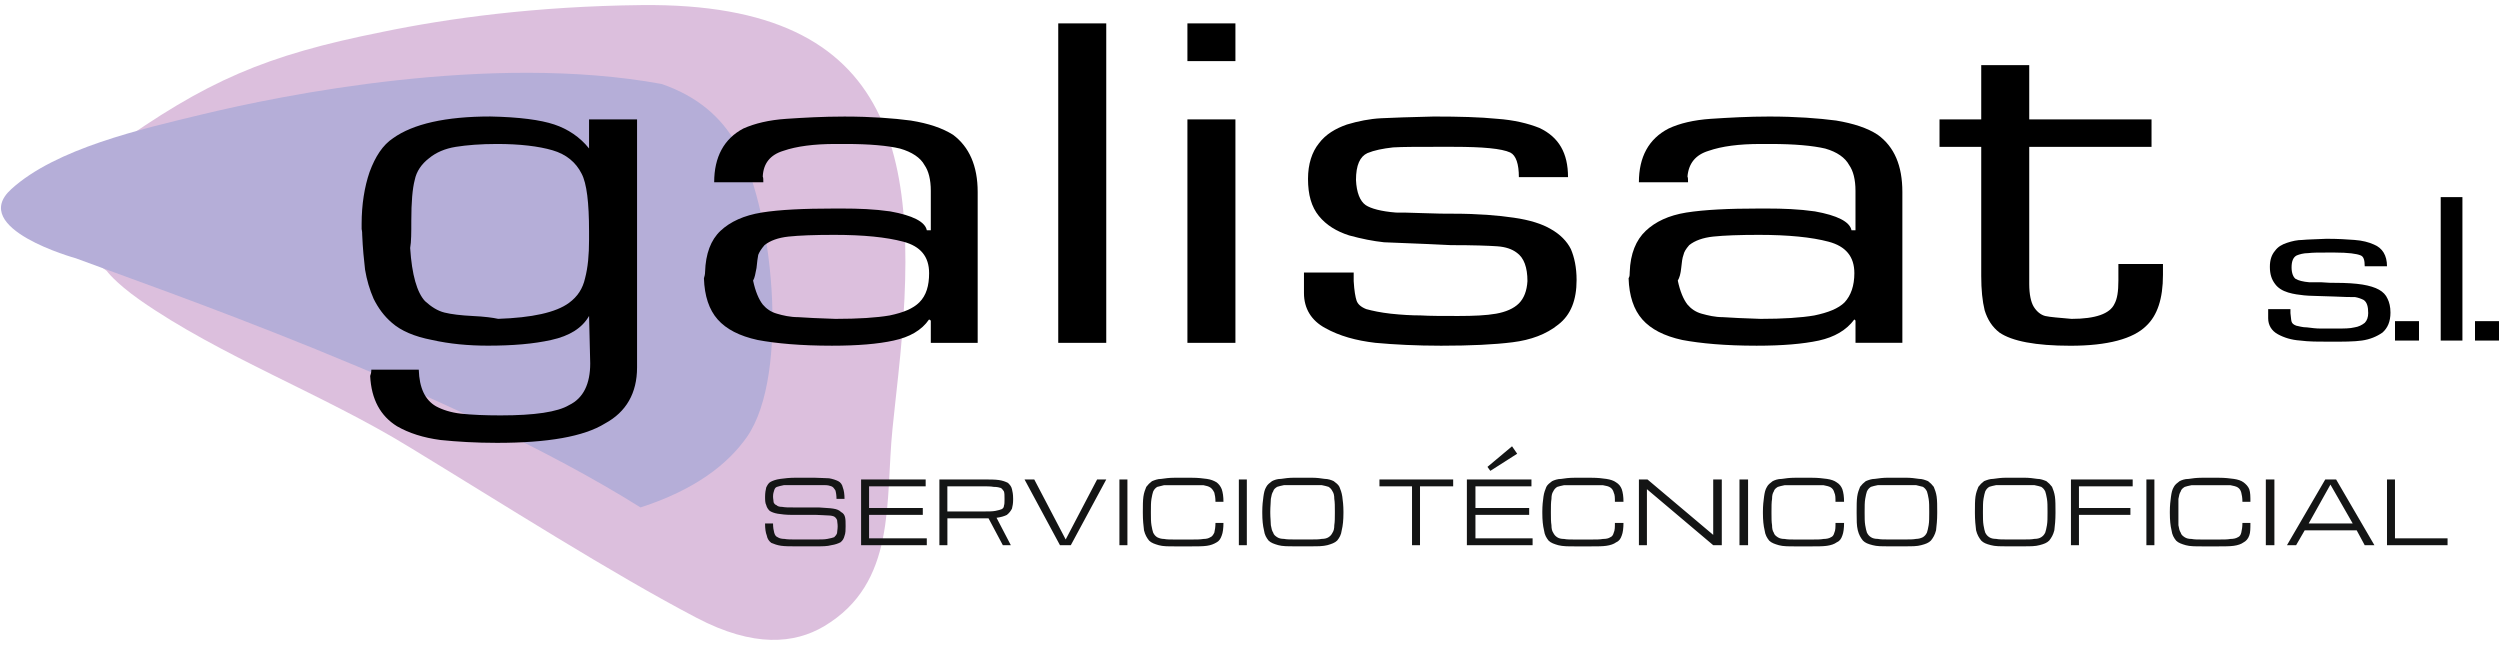
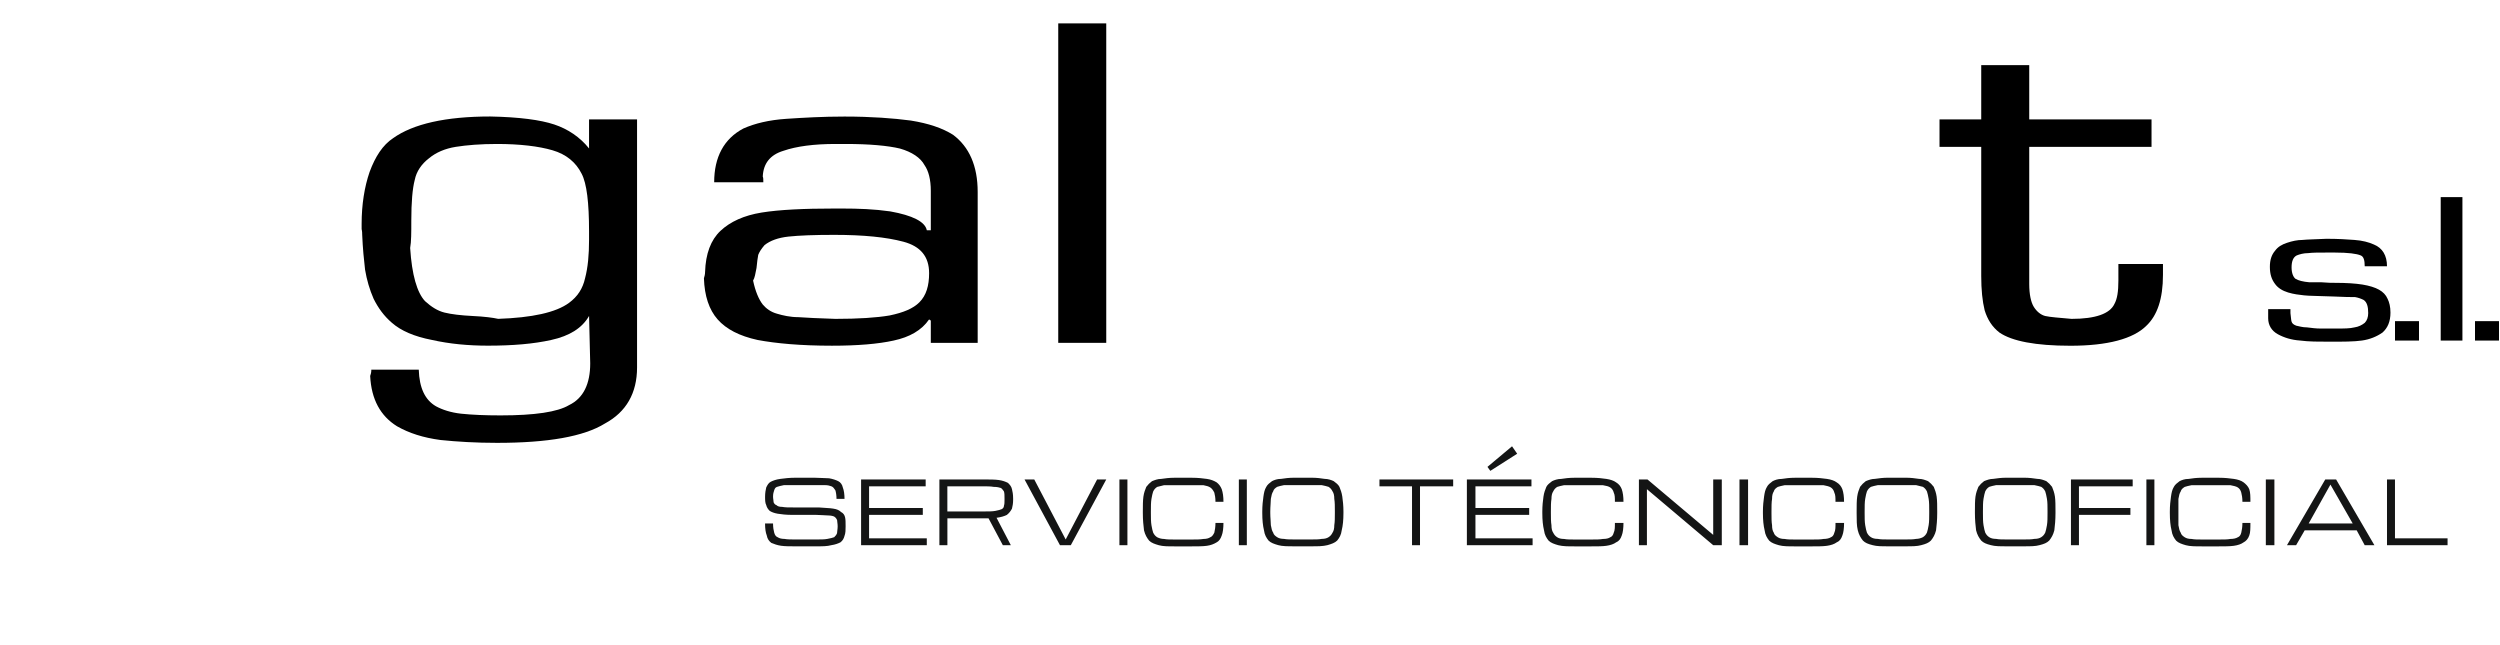
<svg xmlns="http://www.w3.org/2000/svg" version="1.1" x="0px" y="0px" width="124px" height="32px" viewBox="-0.048 -0.251 124 32" enable-background="new -0.048 -0.251 124 32" xml:space="preserve">
  <defs>
</defs>
-   <path fill-rule="evenodd" clip-rule="evenodd" fill="#DCBFDD" d="M18.908,1.334c3.288-0.681,7.625-1.276,12.869-1.333  C44.731-0.14,45.638,7.826,44.504,18.371c-0.113,0.992-0.198,1.871-0.283,2.636c-0.369,3.601,0.227,7.654-3.402,9.809  c-1.446,0.851-3.458,1.077-6.321-0.426c-4.224-2.211-9.553-5.612-14.258-8.476c-4.252-2.607-9.383-4.507-13.351-7.285  c-1.247-0.879-1.644-1.446-1.644-1.446s-4.025-2.608-0.198-5.726C5.188,7.344,5.33,7.259,5.443,7.146  C10.205,3.744,13.097,2.497,18.908,1.334L18.908,1.334z" />
  <path d="M118.347,12.957h-1.105c0-0.312-0.057-0.482-0.198-0.539c-0.199-0.085-0.624-0.142-1.276-0.142h-0.425  c-0.396,0-0.681,0-0.907,0.028c-0.227,0-0.425,0.057-0.566,0.114c-0.171,0.085-0.256,0.283-0.256,0.595  c0,0.283,0.085,0.482,0.198,0.567c0.143,0.085,0.369,0.142,0.681,0.17c0.113,0,0.312,0,0.596,0c0.312,0.028,0.538,0.028,0.68,0.028  c0.567,0,0.992,0.028,1.361,0.085c0.34,0.057,0.623,0.142,0.821,0.255c0.199,0.113,0.341,0.255,0.426,0.454  c0.085,0.17,0.142,0.397,0.142,0.68c0,0.454-0.142,0.766-0.396,0.992c-0.284,0.198-0.624,0.34-1.021,0.396  c-0.397,0.057-0.936,0.057-1.588,0.057c-0.566,0-1.049,0-1.474-0.057c-0.426-0.028-0.794-0.142-1.105-0.312  c-0.313-0.17-0.482-0.454-0.482-0.793v-0.454h1.105v0.198c0.028,0.198,0.028,0.34,0.057,0.425s0.085,0.142,0.228,0.198  c0.142,0.028,0.312,0.085,0.538,0.085c0.227,0.029,0.453,0.057,0.652,0.057c0.227,0,0.481,0,0.85,0c0.341,0,0.624,0,0.851-0.057  c0.198-0.028,0.369-0.113,0.511-0.227c0.113-0.113,0.17-0.284,0.17-0.482c0-0.312-0.057-0.539-0.227-0.652  c-0.113-0.057-0.256-0.113-0.426-0.142c-0.198,0-0.538,0-1.049-0.028c-0.736-0.029-1.247-0.029-1.474-0.057  c-0.255-0.028-0.511-0.057-0.794-0.142s-0.51-0.227-0.651-0.425c-0.171-0.227-0.256-0.482-0.256-0.85  c0-0.34,0.085-0.595,0.256-0.794c0.142-0.198,0.34-0.312,0.595-0.396c0.255-0.085,0.511-0.142,0.766-0.142  c0.255-0.028,0.651-0.028,1.19-0.057c0.566,0,1.021,0.028,1.389,0.057c0.397,0.028,0.709,0.113,0.964,0.227  C118.121,12.049,118.347,12.418,118.347,12.957L118.347,12.957z" />
  <rect x="118.744" y="15.678" width="1.19" height="0.963" />
  <rect x="121.011" y="9.526" width="1.077" height="7.115" />
  <rect x="122.712" y="15.678" width="1.19" height="0.963" />
-   <path fill-rule="evenodd" clip-rule="evenodd" fill="#B5AED8" d="M10.007,5.416c3.883-0.935,14.258-3.061,22.762-1.502  c1.814,0.624,2.948,1.672,3.657,2.891c1.842,3.033,2.75,11.509,0.567,14.627c-0.936,1.332-2.551,2.607-5.272,3.486  C22.422,19.08,7.399,13.949,3.714,12.56c0,0-5.357-1.474-3.203-3.43C2.722,7.117,6.945,6.153,10.007,5.416L10.007,5.416z" />
  <path d="M20.353,10.688c0,0.596,0,1.049-0.057,1.361c0.085,1.333,0.34,2.211,0.737,2.636c0.312,0.284,0.624,0.482,0.964,0.567  c0.34,0.085,0.822,0.142,1.389,0.17c0.595,0.028,1.021,0.085,1.276,0.142c1.672-0.057,2.863-0.312,3.515-0.794  c0.425-0.312,0.68-0.708,0.794-1.219c0.142-0.539,0.198-1.162,0.198-1.899v-0.425c0-1.417-0.113-2.381-0.369-2.863  c-0.283-0.567-0.765-0.964-1.445-1.162c-0.681-0.199-1.616-0.312-2.75-0.312c-0.822,0-1.502,0.057-2.041,0.142  c-0.539,0.085-0.992,0.283-1.333,0.567c-0.369,0.283-0.624,0.652-0.708,1.077C20.41,9.101,20.353,9.782,20.353,10.688L20.353,10.688  z M29.169,7.061V5.671h2.381v12.303c0,1.275-0.539,2.211-1.587,2.777c-1.049,0.652-2.835,0.964-5.358,0.964  c-1.049,0-1.984-0.057-2.806-0.142c-0.85-0.113-1.559-0.34-2.154-0.681c-0.822-0.51-1.275-1.332-1.332-2.494  c0.028-0.085,0.057-0.17,0.057-0.312h2.353c0.028,0.907,0.312,1.502,0.851,1.813c0.312,0.171,0.737,0.313,1.247,0.369  c0.539,0.057,1.19,0.085,1.956,0.085c1.701,0,2.834-0.17,3.401-0.511c0.709-0.34,1.049-1.049,1.049-2.069l-0.057-2.353  c-0.34,0.596-0.964,0.992-1.871,1.19c-0.879,0.198-1.928,0.284-3.146,0.284c-0.964,0-1.899-0.086-2.778-0.284  c-0.878-0.17-1.531-0.453-1.984-0.85c-0.397-0.34-0.681-0.737-0.907-1.19c-0.199-0.454-0.34-0.936-0.425-1.446  c-0.057-0.482-0.113-1.049-0.142-1.729c0-0.057,0-0.17-0.028-0.284c0-0.113,0-0.227,0-0.255c0-0.964,0.142-1.843,0.396-2.58  c0.284-0.766,0.652-1.333,1.163-1.672c0.992-0.709,2.608-1.077,4.819-1.077c1.446,0.028,2.495,0.17,3.175,0.396  c0.68,0.227,1.275,0.624,1.729,1.191V7.061L29.169,7.061z" />
  <path d="M46.12,15.649l-0.085-0.057c-0.369,0.539-0.964,0.878-1.757,1.048c-0.766,0.17-1.786,0.256-3.062,0.256  c-1.559,0-2.778-0.114-3.685-0.284c-0.907-0.198-1.559-0.538-1.984-1.02s-0.652-1.163-0.68-2.041  c0.028-0.085,0.057-0.199,0.057-0.312c0.028-0.907,0.283-1.587,0.765-2.041c0.482-0.453,1.163-0.765,2.041-0.907  c0.879-0.142,2.098-0.199,3.6-0.199h0.397c0.793,0,1.587,0.028,2.381,0.142c1.105,0.198,1.729,0.51,1.814,0.935h0.198V9.215  c0-0.567-0.113-0.992-0.312-1.276c-0.198-0.368-0.624-0.652-1.219-0.822c-0.595-0.142-1.502-0.227-2.693-0.227h-0.51  c-1.049,0-1.928,0.113-2.58,0.34c-0.652,0.198-0.992,0.624-1.021,1.275c0.028,0.057,0.028,0.142,0.028,0.284h-2.438  c0-1.247,0.482-2.154,1.446-2.665C37.39,5.87,38.098,5.7,38.949,5.643c0.85-0.057,1.814-0.113,2.891-0.113  c1.333,0,2.438,0.085,3.288,0.198c0.879,0.142,1.559,0.369,2.098,0.708c0.794,0.596,1.219,1.531,1.219,2.835v7.483H46.12V15.649  L46.12,15.649z M37.872,11.908c-0.17,0.198-0.255,0.34-0.312,0.482c-0.028,0.142-0.057,0.368-0.085,0.652  c-0.057,0.283-0.085,0.482-0.17,0.624c0.114,0.539,0.284,0.936,0.482,1.19c0.17,0.199,0.397,0.369,0.709,0.454  c0.283,0.085,0.652,0.17,1.049,0.17c0.396,0.029,0.992,0.057,1.842,0.085c1.134,0,2.041-0.057,2.693-0.17  c0.681-0.142,1.162-0.34,1.474-0.652c0.34-0.34,0.482-0.822,0.482-1.446c0-0.822-0.425-1.332-1.275-1.559  c-0.851-0.227-1.984-0.34-3.43-0.34c-0.992,0-1.729,0.028-2.268,0.085C38.552,11.539,38.155,11.681,37.872,11.908L37.872,11.908z" />
  <rect x="52.441" y="0.909" width="2.381" height="15.845" />
-   <path d="M58.848,0.909h2.381V2.78h-2.381V0.909z M58.848,5.671h2.381v11.083h-2.381V5.671z" />
-   <path d="M77.726,8.534h-2.438c0-0.652-0.142-1.077-0.425-1.219c-0.426-0.198-1.361-0.283-2.807-0.283h-0.992  c-0.851,0-1.53,0-2.013,0.028c-0.51,0.057-0.936,0.142-1.275,0.283c-0.368,0.17-0.567,0.595-0.567,1.333  c0.028,0.624,0.199,1.049,0.482,1.247c0.255,0.17,0.766,0.312,1.502,0.369c0.228,0,0.681,0,1.333,0.028  c0.68,0.028,1.162,0.028,1.502,0.028c1.247,0,2.239,0.085,3.005,0.198c0.794,0.113,1.417,0.312,1.843,0.567  c0.453,0.255,0.793,0.595,0.992,0.992c0.17,0.397,0.283,0.907,0.283,1.531c0,0.992-0.283,1.729-0.907,2.211  c-0.596,0.482-1.36,0.765-2.268,0.878c-0.907,0.114-2.069,0.171-3.544,0.171c-1.219,0-2.324-0.057-3.26-0.143  c-0.964-0.113-1.785-0.34-2.494-0.736c-0.681-0.369-1.049-0.964-1.049-1.729v-1.021h2.466v0.425  c0.028,0.482,0.085,0.794,0.142,0.964c0.058,0.17,0.199,0.312,0.482,0.425c0.312,0.085,0.709,0.17,1.219,0.227  c0.539,0.057,1.021,0.085,1.474,0.085c0.454,0.028,1.078,0.028,1.871,0.028c0.766,0,1.39-0.028,1.871-0.113s0.879-0.255,1.134-0.51  c0.255-0.255,0.396-0.624,0.425-1.105c0-0.68-0.17-1.162-0.538-1.417c-0.227-0.17-0.539-0.283-0.964-0.312s-1.162-0.057-2.296-0.057  c-1.673-0.085-2.778-0.113-3.316-0.142c-0.539-0.057-1.105-0.17-1.729-0.34c-0.623-0.199-1.134-0.51-1.502-0.964  c-0.369-0.454-0.539-1.049-0.539-1.842c0-0.737,0.198-1.333,0.539-1.758c0.34-0.454,0.822-0.737,1.389-0.936  c0.567-0.17,1.134-0.283,1.701-0.312c0.566-0.028,1.417-0.057,2.607-0.085c1.275,0,2.296,0.028,3.146,0.113  c0.822,0.057,1.531,0.227,2.098,0.454C77.273,6.55,77.726,7.344,77.726,8.534L77.726,8.534z" />
-   <path d="M91.985,15.649l-0.057-0.057c-0.397,0.539-0.992,0.878-1.758,1.048c-0.794,0.17-1.814,0.256-3.09,0.256  c-1.559,0-2.777-0.114-3.685-0.284c-0.907-0.198-1.56-0.538-1.984-1.02c-0.426-0.482-0.652-1.163-0.681-2.041  c0.057-0.085,0.057-0.199,0.057-0.312c0.028-0.907,0.313-1.587,0.794-2.041c0.481-0.453,1.134-0.765,2.013-0.907  c0.907-0.142,2.098-0.199,3.6-0.199h0.397c0.793,0,1.587,0.028,2.381,0.142c1.105,0.198,1.729,0.51,1.814,0.935h0.198V9.215  c0-0.567-0.113-0.992-0.312-1.276c-0.199-0.368-0.596-0.652-1.191-0.822C89.859,6.975,88.98,6.89,87.761,6.89h-0.482  c-1.077,0-1.927,0.113-2.579,0.34c-0.652,0.198-0.992,0.624-1.049,1.275c0.028,0.057,0.028,0.142,0.028,0.284h-2.438  c0-1.247,0.481-2.154,1.474-2.665c0.539-0.255,1.247-0.425,2.098-0.482c0.879-0.057,1.843-0.113,2.892-0.113  c1.332,0,2.438,0.085,3.316,0.198c0.851,0.142,1.559,0.369,2.069,0.708c0.822,0.596,1.219,1.531,1.219,2.835v7.483h-2.324V15.649  L91.985,15.649z M83.736,11.908c-0.17,0.198-0.255,0.34-0.283,0.482c-0.057,0.142-0.085,0.368-0.113,0.652  c-0.028,0.283-0.085,0.482-0.17,0.624c0.113,0.539,0.283,0.936,0.481,1.19c0.17,0.199,0.396,0.369,0.709,0.454  c0.312,0.085,0.651,0.17,1.049,0.17c0.396,0.029,1.021,0.057,1.87,0.085c1.105,0,2.013-0.057,2.665-0.17  c0.681-0.142,1.19-0.34,1.502-0.652c0.313-0.34,0.482-0.822,0.482-1.446c0-0.822-0.426-1.332-1.275-1.559  c-0.851-0.227-2.013-0.34-3.459-0.34c-0.964,0-1.729,0.028-2.268,0.085C84.417,11.539,84.019,11.681,83.736,11.908L83.736,11.908z" />
  <path d="M98.221,13.438V7.032h-2.069V5.671h2.069V2.979h2.381v2.693h6.066v1.361h-6.066v6.803c0,0.51,0.085,0.907,0.227,1.134  c0.142,0.227,0.341,0.396,0.567,0.453c0.255,0.057,0.68,0.085,1.304,0.142c1.19,0,1.899-0.255,2.126-0.737  c0.142-0.255,0.198-0.624,0.198-1.162v-0.822h2.211v0.539c0,1.19-0.283,2.012-0.822,2.522c-0.651,0.652-1.927,0.993-3.77,0.993  c-1.729,0-2.892-0.228-3.515-0.652c-0.369-0.284-0.596-0.652-0.737-1.105C98.278,14.686,98.221,14.119,98.221,13.438L98.221,13.438z  " />
  <path fill="#141515" d="M41.5,25.854c0-0.142-0.028-0.227-0.028-0.312c-0.028-0.057-0.057-0.113-0.142-0.17  c-0.057-0.028-0.17-0.057-0.312-0.057c-0.142,0-0.368-0.028-0.595-0.028h-1.19c-0.283,0-0.539-0.029-0.708-0.058  c-0.17-0.028-0.312-0.085-0.397-0.142c-0.085-0.085-0.142-0.17-0.17-0.283C37.9,24.692,37.9,24.55,37.9,24.38  c0-0.171,0.028-0.341,0.057-0.454c0.057-0.113,0.113-0.227,0.227-0.283s0.255-0.113,0.482-0.142  c0.198-0.028,0.454-0.057,0.765-0.057h0.907c0.284,0,0.539,0.028,0.737,0.028c0.17,0.028,0.34,0.085,0.453,0.142  c0.114,0.057,0.199,0.17,0.227,0.312c0.057,0.142,0.085,0.341,0.085,0.567h-0.397c0-0.17-0.028-0.341-0.057-0.426  c-0.057-0.085-0.113-0.17-0.198-0.198s-0.17-0.057-0.312-0.057s-0.34,0-0.539,0h-0.879c-0.255,0-0.453,0-0.624,0  c-0.142,0.028-0.255,0.057-0.34,0.085s-0.114,0.085-0.142,0.17s-0.057,0.171-0.057,0.313c0,0.113,0.028,0.198,0.028,0.283  c0.028,0.057,0.057,0.113,0.142,0.142c0.057,0.057,0.142,0.085,0.283,0.085c0.142,0.028,0.312,0.028,0.567,0.028h1.248  c0.312,0.028,0.539,0.028,0.708,0.057c0.198,0.028,0.312,0.085,0.397,0.17c0.113,0.057,0.17,0.143,0.198,0.256  s0.028,0.255,0.028,0.453c0,0.17,0,0.34-0.057,0.482c-0.028,0.113-0.085,0.227-0.198,0.312c-0.114,0.057-0.255,0.113-0.454,0.142  c-0.199,0.057-0.454,0.057-0.766,0.057H39.43c-0.283,0-0.539,0-0.737-0.028s-0.34-0.085-0.482-0.142  c-0.113-0.085-0.198-0.198-0.227-0.369c-0.057-0.142-0.085-0.34-0.085-0.595h0.396c0,0.198,0.028,0.34,0.057,0.453  s0.085,0.199,0.17,0.228c0.085,0.057,0.198,0.085,0.34,0.085c0.142,0.028,0.34,0.028,0.567,0.028h0.964c0.255,0,0.454,0,0.595-0.028  c0.17-0.028,0.255-0.057,0.34-0.085c0.057-0.057,0.113-0.114,0.142-0.199C41.471,26.109,41.5,25.996,41.5,25.854L41.5,25.854z   M42.662,26.79v-3.26h3.203v0.34h-2.807v1.077h2.665v0.341h-2.665v1.162h2.863v0.34H42.662z M46.545,23.53h2.183  c0.312,0,0.567,0,0.765,0.028c0.199,0.028,0.34,0.085,0.454,0.142c0.085,0.085,0.17,0.17,0.199,0.312  c0.028,0.113,0.057,0.256,0.057,0.454v0.085c0,0.17-0.028,0.312-0.057,0.425c-0.057,0.113-0.142,0.227-0.255,0.313  c-0.113,0.057-0.283,0.113-0.51,0.142l0.709,1.36h-0.397l-0.709-1.332c-0.028,0-0.057,0-0.085,0s-0.057,0-0.085,0h-1.871v1.332  h-0.397V23.53z M46.942,25.117h1.814c0.227,0,0.425,0,0.567-0.028s0.255-0.057,0.312-0.085s0.113-0.085,0.113-0.17  c0.028-0.085,0.028-0.17,0.028-0.283v-0.085c0-0.142,0-0.256-0.028-0.341c-0.028-0.057-0.085-0.113-0.142-0.17  c-0.085-0.028-0.199-0.057-0.369-0.057c-0.142-0.028-0.34-0.028-0.595-0.028h-1.701V25.117z M52.526,26.79l-1.757-3.26h0.482  l1.559,2.977l1.559-2.977h0.454l-1.758,3.26H52.526z M55.475,26.79v-3.26h0.397v3.26H55.475z M56.637,25.202v-0.085  c0-0.283,0-0.538,0.028-0.736c0.028-0.199,0.085-0.341,0.142-0.482c0.085-0.113,0.17-0.198,0.284-0.283  c0.142-0.057,0.283-0.113,0.454-0.113c0.198-0.028,0.396-0.057,0.652-0.057h0.879c0.283,0,0.539,0.028,0.737,0.057  s0.34,0.085,0.482,0.17c0.113,0.085,0.198,0.198,0.255,0.34c0.057,0.17,0.085,0.369,0.085,0.624h-0.396  c0-0.198-0.028-0.34-0.057-0.454c-0.057-0.113-0.114-0.198-0.199-0.255s-0.198-0.085-0.34-0.113c-0.17,0-0.34,0-0.567,0h-0.879  c-0.198,0-0.369,0-0.51,0c-0.113,0.028-0.227,0.057-0.34,0.085c-0.085,0.057-0.142,0.113-0.198,0.227  c-0.028,0.085-0.057,0.199-0.085,0.369s-0.028,0.368-0.028,0.623v0.085c0,0.228,0,0.426,0.028,0.596s0.057,0.283,0.085,0.368  c0.057,0.113,0.113,0.171,0.198,0.228c0.113,0.057,0.227,0.085,0.34,0.085c0.142,0.028,0.312,0.028,0.51,0.028h0.879  c0.227,0,0.396,0,0.567-0.028c0.142,0,0.255-0.028,0.34-0.085c0.085-0.028,0.142-0.114,0.199-0.228  c0.028-0.113,0.057-0.283,0.057-0.481h0.396c0,0.255-0.028,0.481-0.085,0.623c-0.057,0.171-0.142,0.284-0.255,0.341  c-0.142,0.085-0.284,0.142-0.482,0.17s-0.454,0.028-0.737,0.028h-0.879c-0.312,0-0.567,0-0.766-0.057  c-0.198-0.057-0.368-0.113-0.481-0.227c-0.114-0.142-0.199-0.284-0.255-0.511C56.665,25.826,56.637,25.542,56.637,25.202  L56.637,25.202z M61.399,26.79v-3.26h0.396v3.26H61.399z M64.149,26.846c-0.313,0-0.596,0-0.794-0.057s-0.369-0.113-0.482-0.227  c-0.113-0.142-0.198-0.284-0.227-0.511c-0.057-0.227-0.085-0.51-0.085-0.851v-0.085c0-0.283,0.028-0.538,0.057-0.736  c0.028-0.199,0.057-0.341,0.142-0.482c0.057-0.113,0.17-0.198,0.284-0.283c0.113-0.057,0.255-0.113,0.453-0.113  c0.17-0.028,0.396-0.057,0.652-0.057h0.85c0.256,0,0.482,0.028,0.652,0.057c0.17,0,0.34,0.057,0.453,0.113  c0.114,0.085,0.228,0.17,0.284,0.283c0.057,0.142,0.113,0.283,0.142,0.482c0.028,0.198,0.057,0.453,0.057,0.736v0.085  c0,0.341-0.028,0.624-0.085,0.851c-0.028,0.227-0.113,0.369-0.227,0.511c-0.114,0.113-0.284,0.17-0.482,0.227  c-0.227,0.057-0.481,0.057-0.794,0.057H64.149z M64.149,26.506h0.85c0.199,0,0.369,0,0.511-0.028c0.142,0,0.255-0.028,0.34-0.085  s0.142-0.114,0.198-0.228c0.057-0.085,0.085-0.198,0.085-0.368c0.028-0.17,0.028-0.368,0.028-0.596v-0.085  c0-0.255,0-0.453-0.028-0.623c0-0.17-0.028-0.284-0.085-0.369c-0.057-0.113-0.113-0.17-0.198-0.227  c-0.085-0.028-0.198-0.057-0.34-0.085c-0.142,0-0.312,0-0.511,0h-0.85c-0.199,0-0.369,0-0.511,0  c-0.142,0.028-0.255,0.057-0.34,0.085c-0.085,0.057-0.17,0.113-0.198,0.227c-0.057,0.085-0.086,0.199-0.114,0.369  c0,0.17-0.028,0.368-0.028,0.623v0.085c0,0.228,0.028,0.426,0.028,0.596c0.028,0.17,0.058,0.283,0.114,0.368  c0.028,0.113,0.113,0.171,0.198,0.228s0.198,0.085,0.34,0.085C63.78,26.506,63.95,26.506,64.149,26.506L64.149,26.506z   M69.988,26.79v-2.92h-1.615v-0.34h3.656v0.34h-1.645v2.92H69.988z M72.709,26.79v-3.26h3.203v0.34h-2.778v1.077h2.665v0.341h-2.665  v1.162h2.835v0.34H72.709z M73.872,23.104l-0.142-0.198l1.219-1.021l0.255,0.369L73.872,23.104z M76.451,25.202v-0.085  c0-0.283,0.028-0.538,0.057-0.736c0.028-0.199,0.085-0.341,0.142-0.482c0.057-0.113,0.171-0.198,0.284-0.283  c0.113-0.057,0.283-0.113,0.453-0.113c0.17-0.028,0.396-0.057,0.652-0.057h0.85c0.313,0,0.539,0.028,0.737,0.057  s0.369,0.085,0.482,0.17c0.142,0.085,0.227,0.198,0.283,0.34c0.057,0.17,0.085,0.369,0.085,0.624h-0.425c0-0.198,0-0.34-0.057-0.454  c-0.028-0.113-0.086-0.198-0.171-0.255s-0.198-0.085-0.368-0.113c-0.142,0-0.34,0-0.567,0h-0.85c-0.198,0-0.369,0-0.511,0  c-0.142,0.028-0.255,0.057-0.34,0.085c-0.085,0.057-0.142,0.113-0.198,0.227c-0.057,0.085-0.085,0.199-0.085,0.369  c-0.028,0.17-0.028,0.368-0.028,0.623v0.085c0,0.228,0,0.426,0.028,0.596c0,0.17,0.028,0.283,0.085,0.368  c0.057,0.113,0.113,0.171,0.198,0.228s0.198,0.085,0.34,0.085c0.142,0.028,0.313,0.028,0.511,0.028h0.85  c0.228,0,0.426,0,0.567-0.028c0.17,0,0.283-0.028,0.368-0.085c0.085-0.028,0.143-0.114,0.171-0.228  c0.057-0.113,0.057-0.283,0.057-0.481h0.425c0,0.255-0.028,0.481-0.085,0.623c-0.057,0.171-0.142,0.284-0.283,0.341  c-0.113,0.085-0.284,0.142-0.482,0.17s-0.425,0.028-0.737,0.028h-0.85c-0.313,0-0.567,0-0.794-0.057  c-0.198-0.057-0.368-0.113-0.482-0.227c-0.113-0.142-0.198-0.284-0.227-0.511C76.479,25.826,76.451,25.542,76.451,25.202  L76.451,25.202z M81.242,26.79v-3.26h0.425l3.26,2.749l0,0V23.53h0.426v3.26h-0.426l-3.288-2.778l0,0v2.778H81.242z M86.23,26.79  v-3.26h0.426v3.26H86.23z M87.393,25.202v-0.085c0-0.283,0.028-0.538,0.057-0.736c0.028-0.199,0.057-0.341,0.142-0.482  c0.057-0.113,0.17-0.198,0.283-0.283c0.113-0.057,0.255-0.113,0.453-0.113c0.171-0.028,0.397-0.057,0.652-0.057h0.851  c0.283,0,0.538,0.028,0.737,0.057c0.198,0.028,0.368,0.085,0.481,0.17c0.142,0.085,0.227,0.198,0.283,0.34  c0.057,0.17,0.085,0.369,0.085,0.624h-0.425c0-0.198,0-0.34-0.057-0.454c-0.028-0.113-0.085-0.198-0.17-0.255  s-0.227-0.085-0.369-0.113c-0.142,0-0.34,0-0.566,0H88.98c-0.198,0-0.368,0-0.51,0c-0.143,0.028-0.256,0.057-0.341,0.085  c-0.085,0.057-0.17,0.113-0.198,0.227c-0.057,0.085-0.085,0.199-0.085,0.369c-0.028,0.17-0.028,0.368-0.028,0.623v0.085  c0,0.228,0,0.426,0.028,0.596c0,0.17,0.028,0.283,0.085,0.368c0.028,0.113,0.113,0.171,0.198,0.228s0.198,0.085,0.341,0.085  c0.142,0.028,0.312,0.028,0.51,0.028h0.851c0.227,0,0.425,0,0.566-0.028c0.143,0,0.284-0.028,0.369-0.085  c0.085-0.028,0.142-0.114,0.17-0.228c0.057-0.113,0.057-0.283,0.057-0.481h0.425c0,0.255-0.028,0.481-0.085,0.623  c-0.057,0.171-0.142,0.284-0.283,0.341c-0.113,0.085-0.283,0.142-0.481,0.17c-0.199,0.028-0.454,0.028-0.737,0.028H88.98  c-0.312,0-0.596,0-0.794-0.057s-0.368-0.113-0.481-0.227c-0.113-0.142-0.198-0.284-0.227-0.511  C87.421,25.826,87.393,25.542,87.393,25.202L87.393,25.202z M93.6,26.846c-0.312,0-0.566,0-0.765-0.057  c-0.228-0.057-0.369-0.113-0.482-0.227c-0.113-0.142-0.198-0.284-0.255-0.511s-0.057-0.51-0.057-0.851v-0.085  c0-0.283,0-0.538,0.028-0.736c0.028-0.199,0.085-0.341,0.142-0.482c0.085-0.113,0.17-0.198,0.283-0.283  c0.142-0.057,0.284-0.113,0.454-0.113c0.198-0.028,0.396-0.057,0.651-0.057h0.879c0.255,0,0.454,0.028,0.652,0.057  c0.17,0,0.312,0.057,0.453,0.113c0.113,0.085,0.198,0.17,0.284,0.283c0.057,0.142,0.113,0.283,0.142,0.482  c0.028,0.198,0.028,0.453,0.028,0.736v0.085c0,0.341-0.028,0.624-0.057,0.851c-0.057,0.227-0.142,0.369-0.256,0.511  c-0.113,0.113-0.255,0.17-0.481,0.227c-0.198,0.057-0.453,0.057-0.766,0.057H93.6z M93.6,26.506h0.879c0.198,0,0.369,0,0.511-0.028  c0.113,0,0.227-0.028,0.34-0.085c0.085-0.057,0.142-0.114,0.198-0.228c0.028-0.085,0.057-0.198,0.085-0.368s0.028-0.368,0.028-0.596  v-0.085c0-0.255,0-0.453-0.028-0.623s-0.057-0.284-0.085-0.369c-0.057-0.113-0.113-0.17-0.198-0.227  c-0.113-0.028-0.227-0.057-0.34-0.085c-0.142,0-0.313,0-0.511,0H93.6c-0.198,0-0.368,0-0.51,0c-0.142,0.028-0.255,0.057-0.34,0.085  c-0.086,0.057-0.143,0.113-0.199,0.227c-0.028,0.085-0.057,0.199-0.085,0.369s-0.028,0.368-0.028,0.623v0.085  c0,0.228,0,0.426,0.028,0.596s0.057,0.283,0.085,0.368c0.057,0.113,0.113,0.171,0.199,0.228c0.085,0.057,0.198,0.085,0.34,0.085  C93.232,26.506,93.402,26.506,93.6,26.506L93.6,26.506z M99.468,26.846c-0.312,0-0.567,0-0.766-0.057  c-0.227-0.057-0.368-0.113-0.481-0.227c-0.113-0.142-0.198-0.284-0.255-0.511c-0.029-0.227-0.058-0.51-0.058-0.851v-0.085  c0-0.283,0-0.538,0.028-0.736c0.029-0.199,0.086-0.341,0.143-0.482c0.085-0.113,0.17-0.198,0.283-0.283  c0.142-0.057,0.283-0.113,0.453-0.113c0.198-0.028,0.397-0.057,0.652-0.057h0.879c0.255,0,0.453,0.028,0.651,0.057  c0.171,0,0.313,0.057,0.454,0.113c0.113,0.085,0.198,0.17,0.283,0.283c0.057,0.142,0.113,0.283,0.142,0.482  c0.028,0.198,0.028,0.453,0.028,0.736v0.085c0,0.341-0.028,0.624-0.057,0.851c-0.057,0.227-0.142,0.369-0.255,0.511  c-0.113,0.113-0.255,0.17-0.482,0.227c-0.198,0.057-0.453,0.057-0.765,0.057H99.468z M99.468,26.506h0.879  c0.198,0,0.368,0,0.51-0.028c0.142,0,0.255-0.028,0.341-0.085c0.085-0.057,0.142-0.114,0.198-0.228  c0.028-0.085,0.057-0.198,0.085-0.368s0.028-0.368,0.028-0.596v-0.085c0-0.255,0-0.453-0.028-0.623s-0.057-0.284-0.085-0.369  c-0.057-0.113-0.113-0.17-0.198-0.227c-0.086-0.028-0.199-0.057-0.341-0.085c-0.142,0-0.312,0-0.51,0h-0.879  c-0.198,0-0.368,0-0.511,0c-0.142,0.028-0.255,0.057-0.34,0.085c-0.085,0.057-0.142,0.113-0.198,0.227  c-0.028,0.085-0.057,0.199-0.085,0.369s-0.028,0.368-0.028,0.623v0.085c0,0.228,0,0.426,0.028,0.596s0.057,0.283,0.085,0.368  c0.057,0.113,0.113,0.171,0.198,0.228s0.198,0.085,0.34,0.085C99.1,26.506,99.27,26.506,99.468,26.506L99.468,26.506z   M102.671,26.79v-3.26h3.062v0.34h-2.665v1.077h2.552v0.341h-2.552v1.502H102.671z M106.413,26.79v-3.26h0.397v3.26H106.413z   M107.576,25.202v-0.085c0-0.283,0.028-0.538,0.057-0.736c0.028-0.199,0.057-0.341,0.142-0.482c0.057-0.113,0.17-0.198,0.283-0.283  c0.113-0.057,0.255-0.113,0.453-0.113c0.171-0.028,0.397-0.057,0.652-0.057h0.851c0.283,0,0.538,0.028,0.737,0.057  c0.198,0.028,0.368,0.085,0.481,0.17s0.227,0.198,0.283,0.34c0.057,0.17,0.057,0.369,0.057,0.624h-0.396  c0-0.198-0.028-0.34-0.057-0.454c-0.028-0.113-0.085-0.198-0.17-0.255s-0.227-0.085-0.369-0.113c-0.142,0-0.34,0-0.566,0h-0.851  c-0.198,0-0.368,0-0.51,0c-0.143,0.028-0.256,0.057-0.341,0.085c-0.085,0.057-0.17,0.113-0.198,0.227  c-0.057,0.085-0.085,0.199-0.113,0.369c0,0.17,0,0.368,0,0.623v0.085c0,0.228,0,0.426,0,0.596c0.028,0.17,0.057,0.283,0.113,0.368  c0.028,0.113,0.113,0.171,0.198,0.228s0.198,0.085,0.341,0.085c0.142,0.028,0.312,0.028,0.51,0.028h0.851  c0.227,0,0.425,0,0.566-0.028c0.143,0,0.284-0.028,0.369-0.085c0.085-0.028,0.142-0.114,0.17-0.228s0.057-0.283,0.057-0.481h0.396  c0,0.255,0,0.481-0.057,0.623c-0.057,0.171-0.17,0.284-0.283,0.341c-0.113,0.085-0.283,0.142-0.481,0.17  c-0.199,0.028-0.454,0.028-0.737,0.028h-0.851c-0.312,0-0.595,0-0.794-0.057c-0.198-0.057-0.368-0.113-0.481-0.227  c-0.113-0.142-0.198-0.284-0.227-0.511C107.604,25.826,107.576,25.542,107.576,25.202L107.576,25.202z M112.337,26.79v-3.26h0.425  v3.26H112.337z M113.386,26.79l1.899-3.26h0.538l1.899,3.26h-0.481l-0.397-0.737h-2.579l-0.425,0.737H113.386z M114.463,25.712  h2.183l-1.105-1.928L114.463,25.712z M118.347,26.79v-3.26h0.396v2.92h2.608v0.34H118.347z" />
</svg>